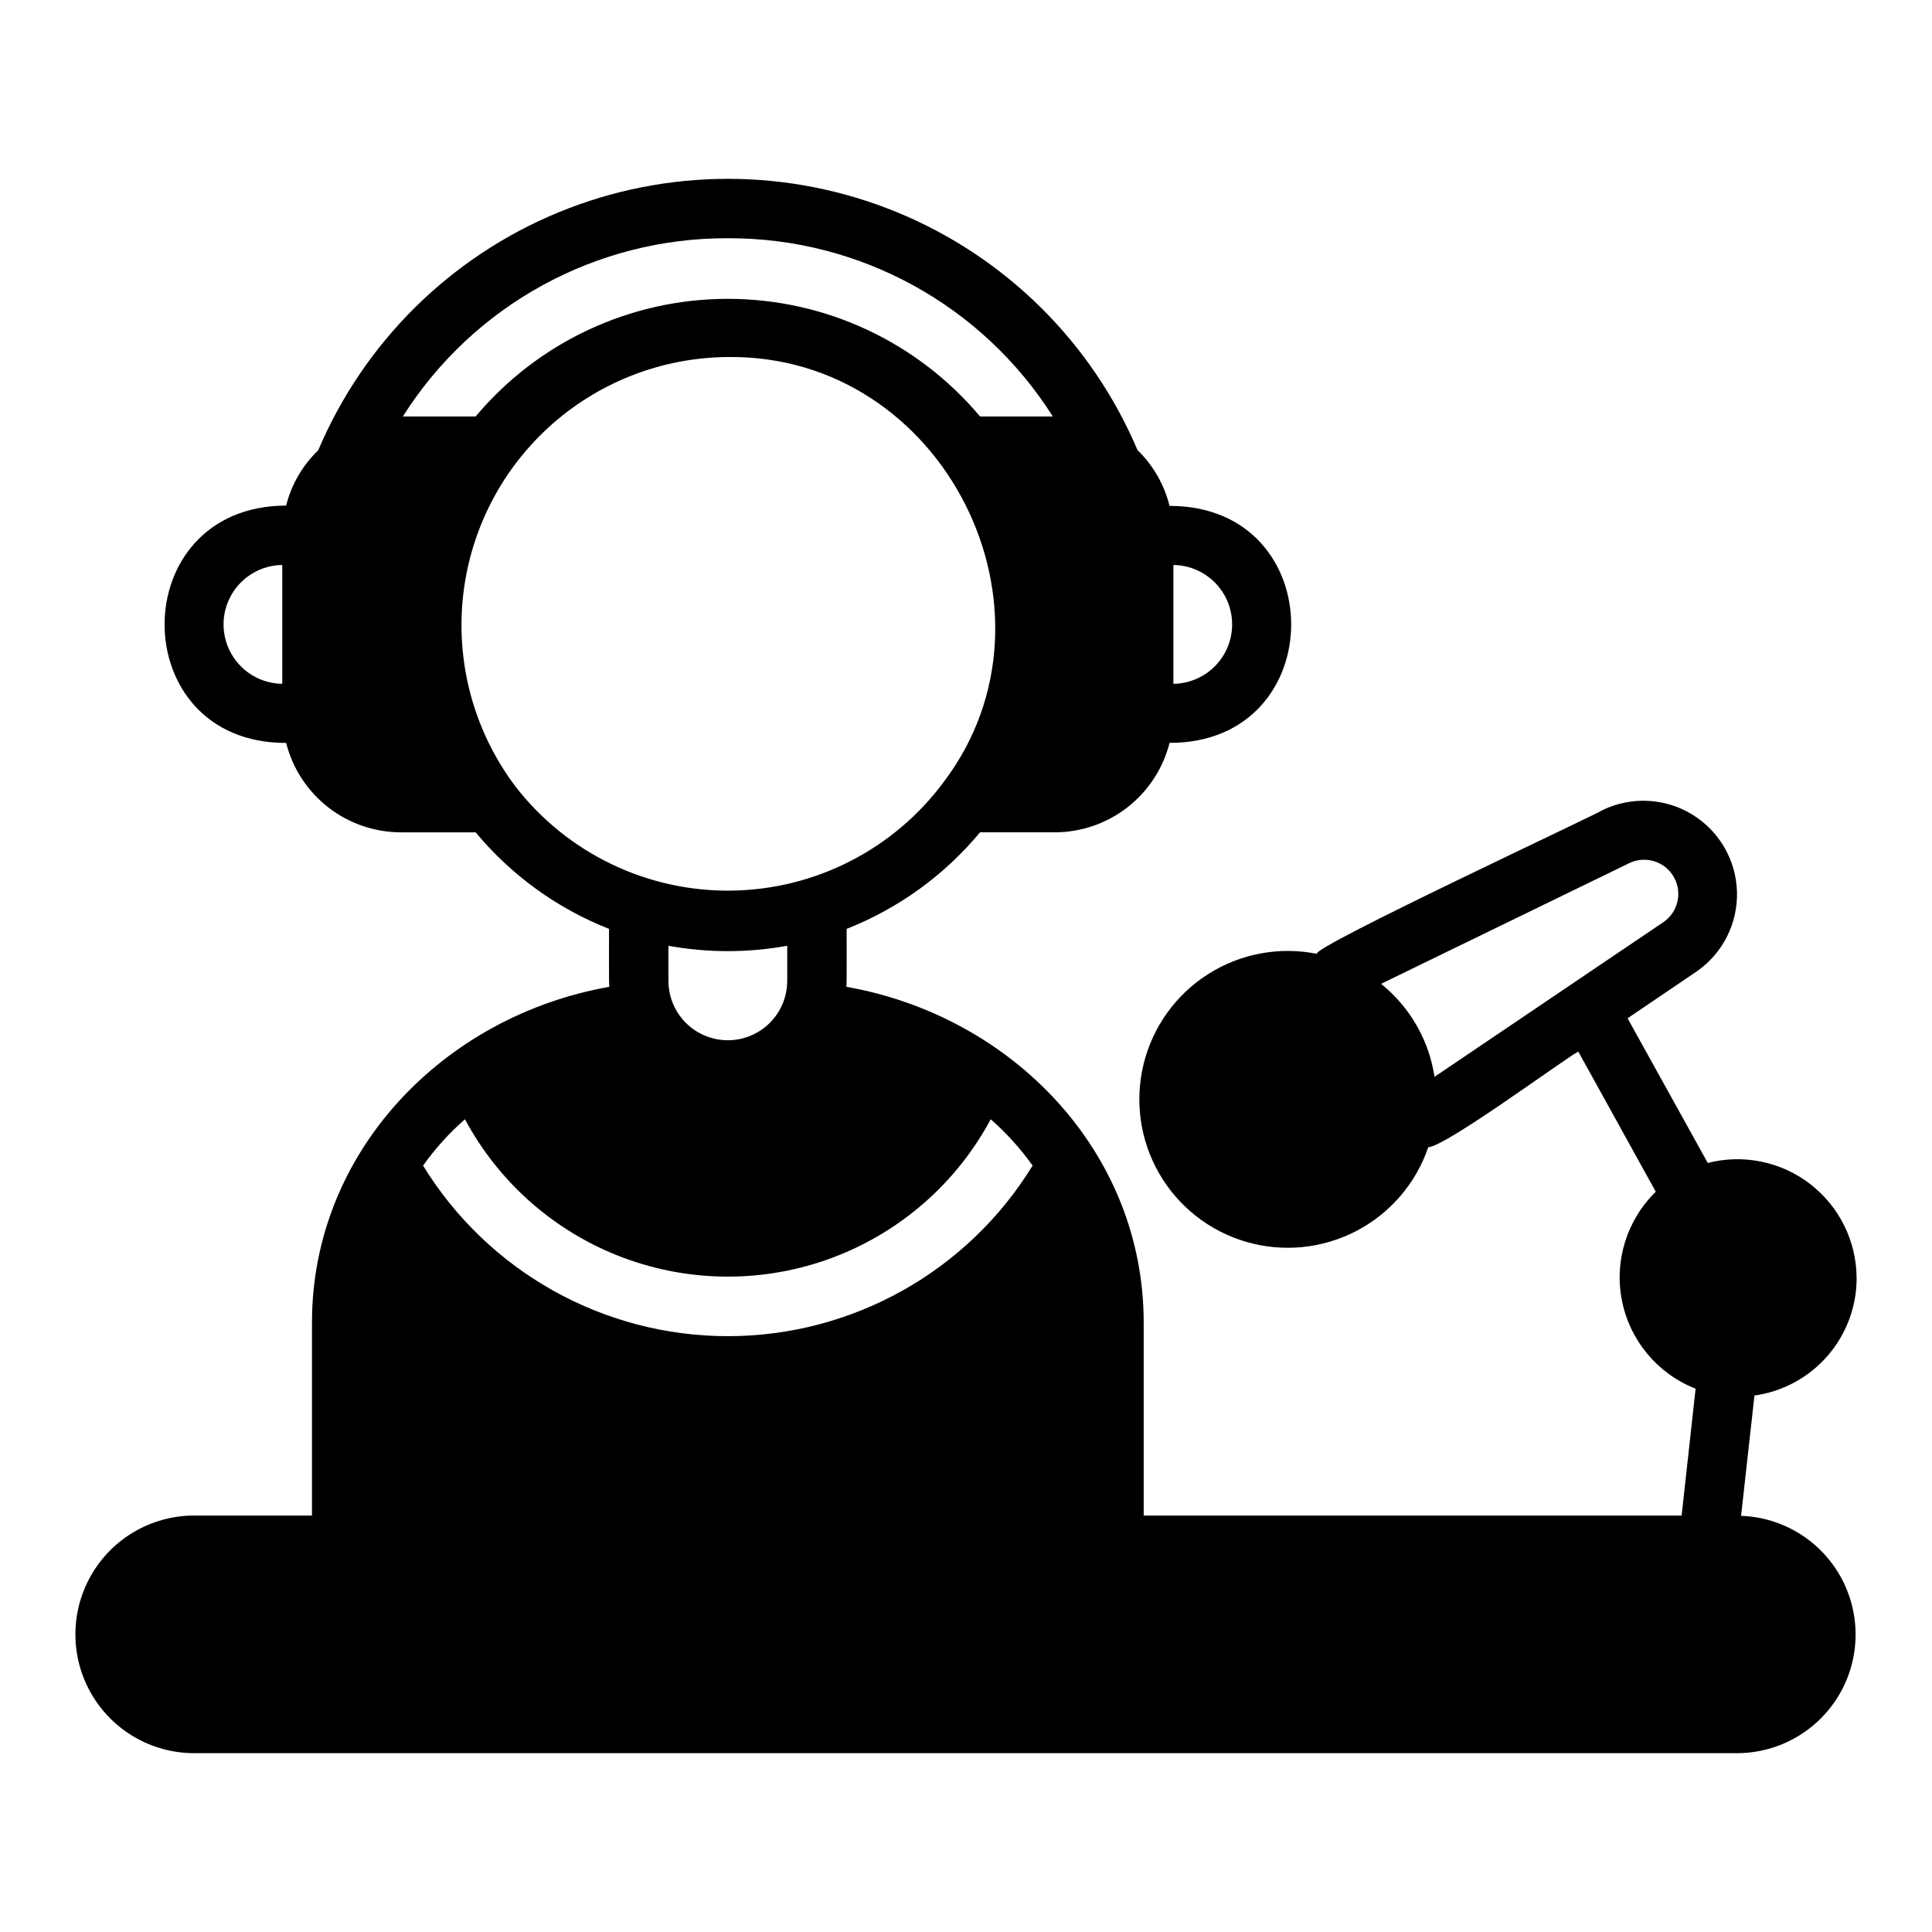
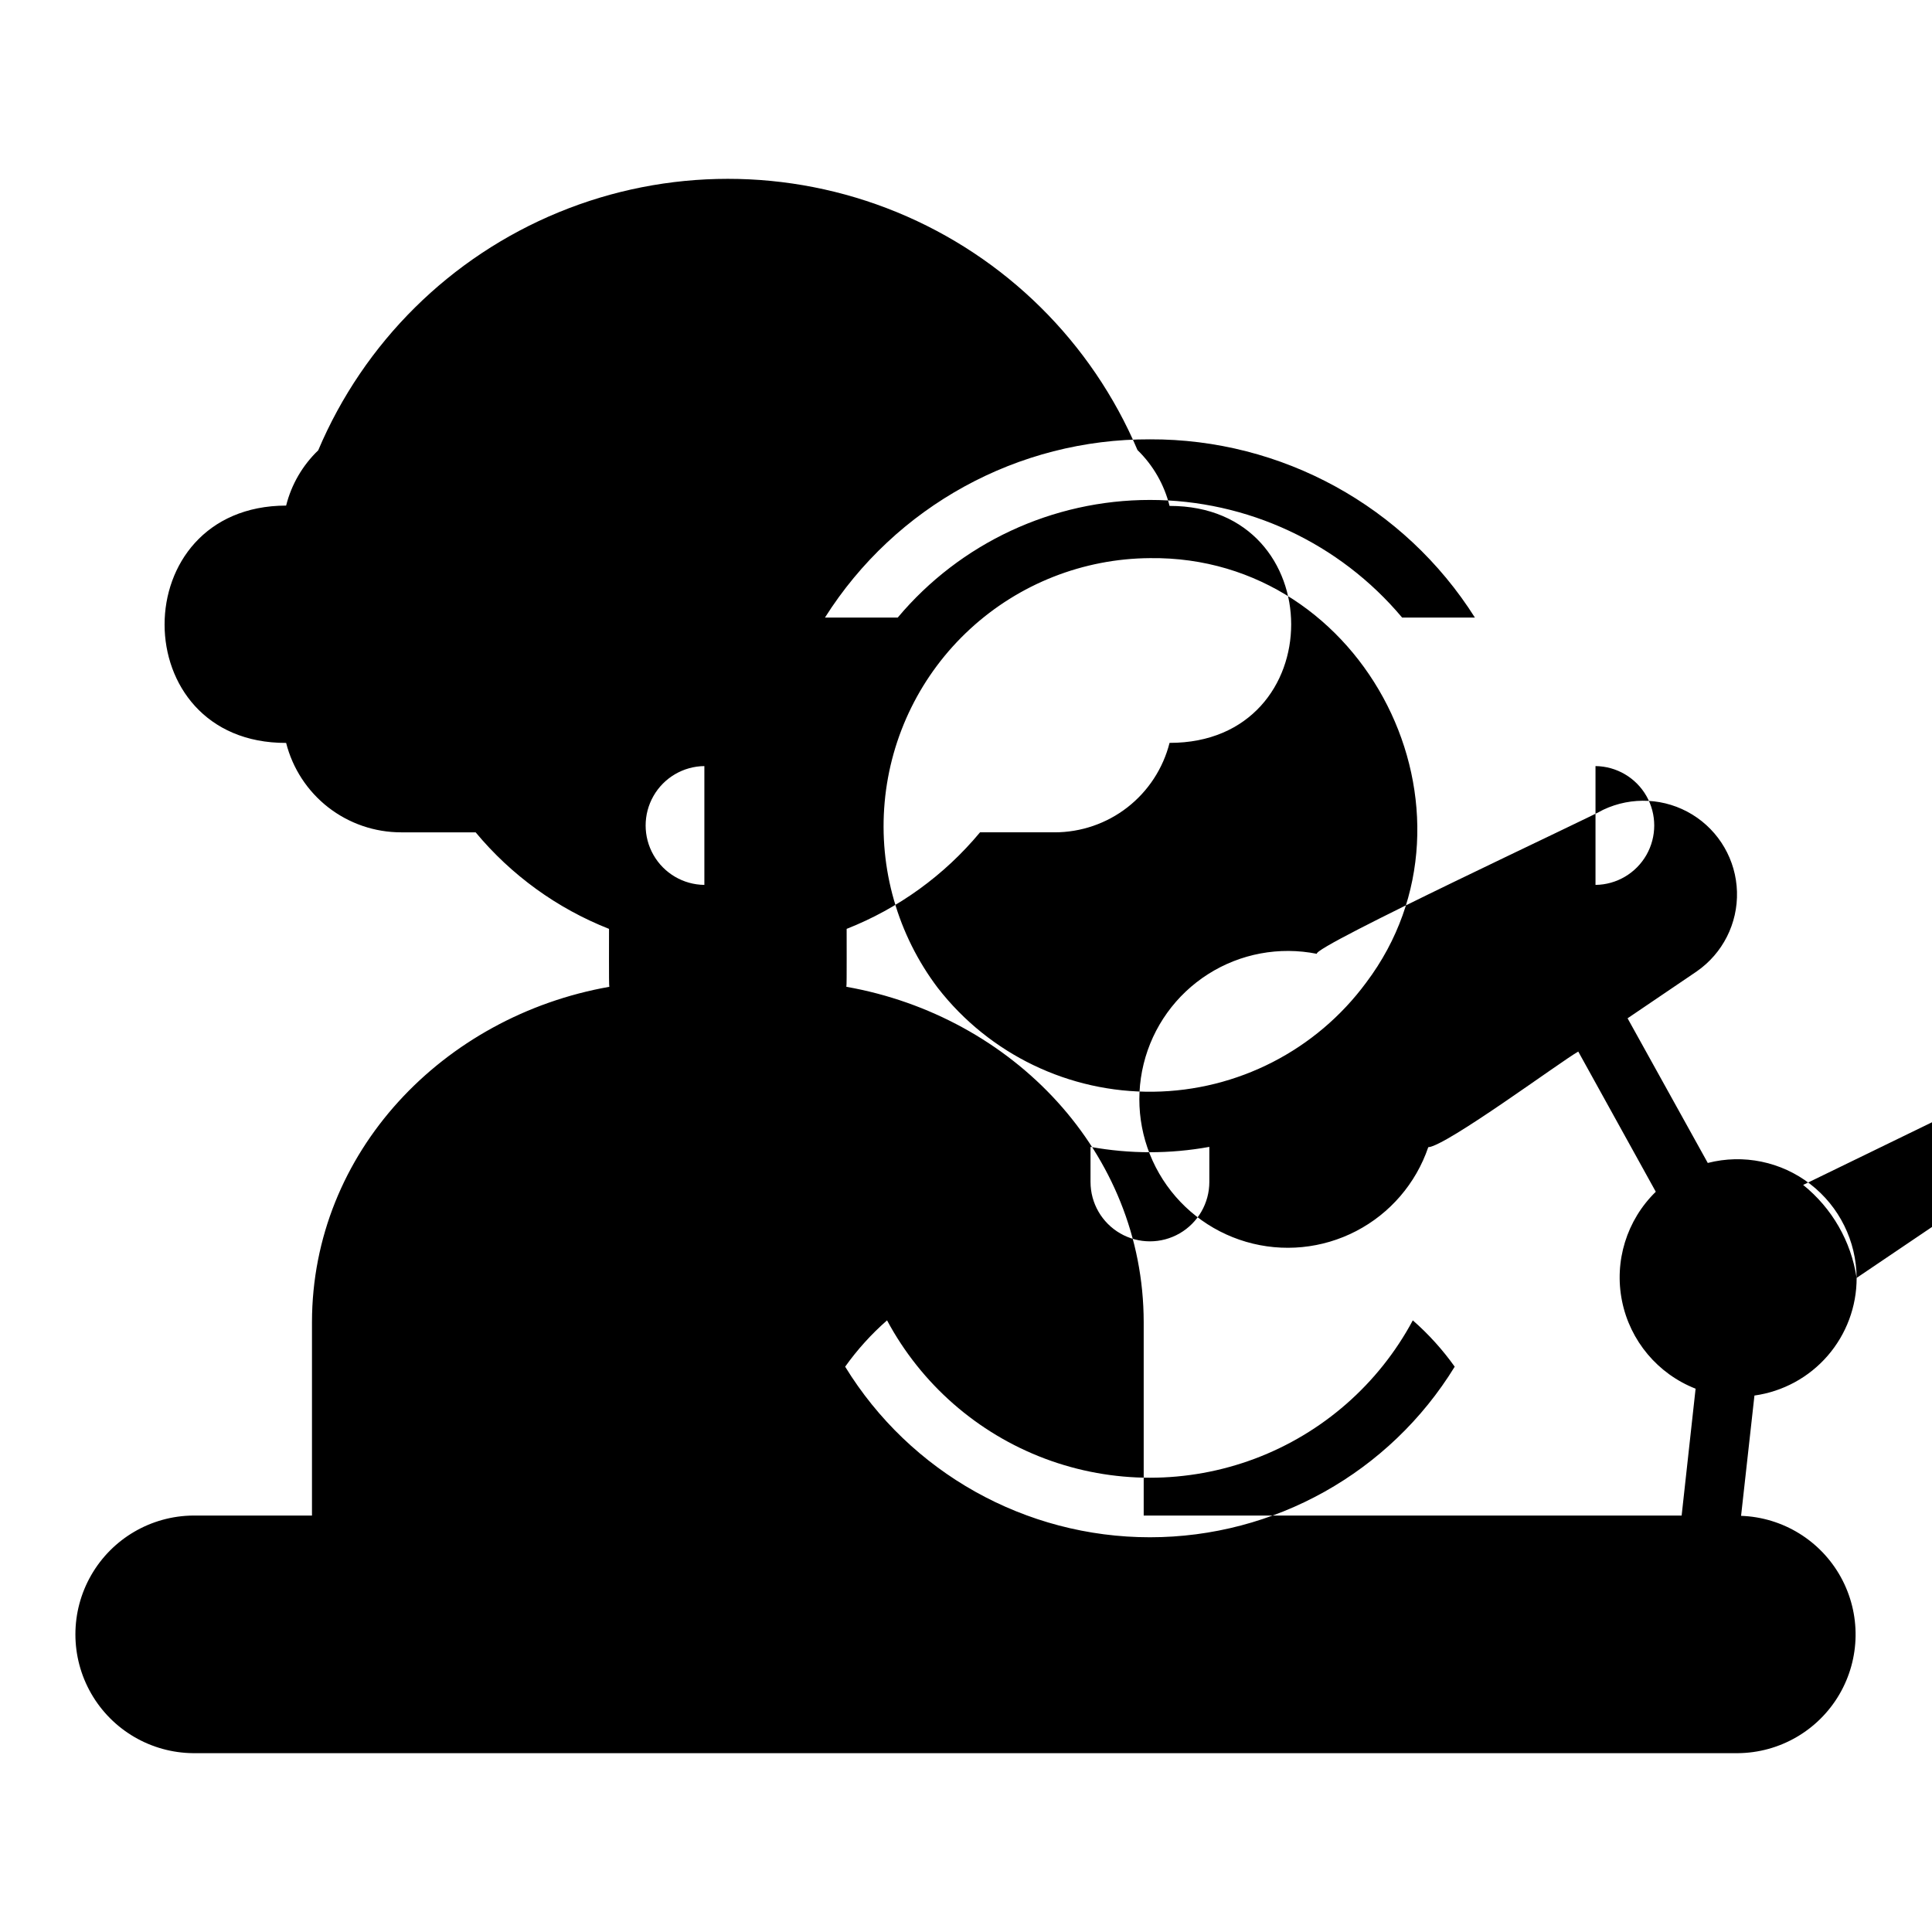
<svg xmlns="http://www.w3.org/2000/svg" fill="#000000" width="800px" height="800px" version="1.1" viewBox="144 144 512 512">
-   <path d="m636.02 482.66c-0.047-9.738-4.578-18.91-12.281-24.863-7.707-5.953-17.727-8.02-27.16-5.602l-21.254-38.336 18.344-12.438v-0.004c6.883-4.781 10.891-12.719 10.648-21.102-0.242-8.379-4.695-16.07-11.844-20.453-7.148-4.379-16.027-4.856-23.602-1.266-2.195 1.469-77.242 36.414-75.887 38.18v-0.004c-9.938-1.984-20.262-0.062-28.812 5.375-8.555 5.438-14.68 13.965-17.098 23.809-2.418 9.84-0.945 20.238 4.113 29.02s13.312 15.273 23.039 18.117c9.727 2.848 20.18 1.828 29.172-2.844 8.996-4.672 15.84-12.633 19.105-22.227 4.777-0.277 35.195-22.785 39.754-25.348l20.547 37.156v-0.004c-7.711 7.512-11.082 18.422-8.949 28.973 2.133 10.547 9.477 19.293 19.496 23.219l-3.699 33.617h-142.56v-51.25c-0.055-45.098-34.793-81.105-78.801-88.875 0.164-0.207 0.043-14.602 0.078-15.352v0.004c13.75-5.418 25.906-14.219 35.348-25.586h19.758c6.992 0 13.785-2.328 19.305-6.621 5.516-4.297 9.445-10.309 11.164-17.086 42.988 0.059 42.965-62.867 0-62.797v0.004c-1.398-5.637-4.344-10.766-8.504-14.812-12.121-28.586-35.031-51.238-63.754-63.035-28.723-11.793-60.938-11.781-89.652 0.035-28.715 11.816-51.605 34.484-63.707 63.078-4.152 3.984-7.102 9.059-8.5 14.641-42.988 0.105-42.91 63.02 0 62.898 1.719 6.777 5.648 12.785 11.164 17.078 5.519 4.289 12.309 6.617 19.301 6.617h19.758c9.438 11.367 21.598 20.168 35.348 25.586 0.035 0.75-0.086 15.164 0.078 15.352-44.004 7.766-78.746 43.781-78.801 88.875v51.246h-31.488c-11.184 0.098-21.473 6.121-27.035 15.824-5.562 9.699-5.562 21.625 0 31.324 5.562 9.703 15.855 15.727 27.035 15.824h409.35c11.074-0.086 21.293-5.992 26.895-15.547 5.602-9.559 5.762-21.355 0.426-31.066-5.336-9.707-15.387-15.891-26.457-16.281l3.543-31.883c7.519-1.051 14.402-4.785 19.379-10.516 4.977-5.731 7.715-13.066 7.703-20.656zm-111.86-53.293v-0.004c-1.461-9.699-6.519-18.496-14.168-24.637l65.73-31.961c4.258-2.09 9.406-0.539 11.805 3.555 2.394 4.09 1.23 9.34-2.672 12.031zm-69.195-135.64c5.582 0.062 10.715 3.078 13.488 7.922 2.769 4.848 2.769 10.797 0 15.641-2.773 4.848-7.906 7.863-13.488 7.926zm-236.16 31.488c-5.582-0.062-10.715-3.078-13.484-7.926-2.773-4.844-2.773-10.793 0-15.641 2.769-4.844 7.902-7.859 13.484-7.922zm118.08-118.08c34.922-0.133 67.457 17.711 86.117 47.234h-19.285c-16.574-19.758-41.043-31.172-66.836-31.172-25.789 0-50.258 11.414-66.832 31.172h-19.285c18.66-29.523 51.195-47.367 86.121-47.234zm-56.207 145.39v0.004c-10.652-14.09-15.68-31.637-14.094-49.227 1.582-17.59 9.66-33.961 22.656-45.918 12.996-11.961 29.984-18.648 47.645-18.766 57.367-0.742 91.301 67.355 57.305 112.49-13.238 17.938-34.113 28.641-56.406 28.918-22.289 0.277-43.426-9.898-57.105-27.5zm71.949 42.117v9.289c0 5.625-3 10.824-7.871 13.637s-10.875 2.812-15.746 0c-4.871-2.812-7.871-8.012-7.871-13.637v-9.289c10.41 1.891 21.078 1.891 31.488 0zm-96.512 58.254c3.211-4.512 6.938-8.633 11.102-12.281 9.047 16.887 23.918 29.91 41.852 36.652 17.93 6.738 37.699 6.738 55.629 0 17.934-6.742 32.805-19.766 41.852-36.652 4.168 3.648 7.891 7.769 11.102 12.281-17.234 28.086-47.816 45.203-80.77 45.203-32.949 0-63.531-17.117-80.766-45.203z" />
+   <path d="m636.02 482.66c-0.047-9.738-4.578-18.91-12.281-24.863-7.707-5.953-17.727-8.02-27.16-5.602l-21.254-38.336 18.344-12.438v-0.004c6.883-4.781 10.891-12.719 10.648-21.102-0.242-8.379-4.695-16.07-11.844-20.453-7.148-4.379-16.027-4.856-23.602-1.266-2.195 1.469-77.242 36.414-75.887 38.18v-0.004c-9.938-1.984-20.262-0.062-28.812 5.375-8.555 5.438-14.68 13.965-17.098 23.809-2.418 9.84-0.945 20.238 4.113 29.02s13.312 15.273 23.039 18.117c9.727 2.848 20.18 1.828 29.172-2.844 8.996-4.672 15.84-12.633 19.105-22.227 4.777-0.277 35.195-22.785 39.754-25.348l20.547 37.156v-0.004c-7.711 7.512-11.082 18.422-8.949 28.973 2.133 10.547 9.477 19.293 19.496 23.219l-3.699 33.617h-142.56v-51.25c-0.055-45.098-34.793-81.105-78.801-88.875 0.164-0.207 0.043-14.602 0.078-15.352v0.004c13.75-5.418 25.906-14.219 35.348-25.586h19.758c6.992 0 13.785-2.328 19.305-6.621 5.516-4.297 9.445-10.309 11.164-17.086 42.988 0.059 42.965-62.867 0-62.797v0.004c-1.398-5.637-4.344-10.766-8.504-14.812-12.121-28.586-35.031-51.238-63.754-63.035-28.723-11.793-60.938-11.781-89.652 0.035-28.715 11.816-51.605 34.484-63.707 63.078-4.152 3.984-7.102 9.059-8.5 14.641-42.988 0.105-42.91 63.02 0 62.898 1.719 6.777 5.648 12.785 11.164 17.078 5.519 4.289 12.309 6.617 19.301 6.617h19.758c9.438 11.367 21.598 20.168 35.348 25.586 0.035 0.75-0.086 15.164 0.078 15.352-44.004 7.766-78.746 43.781-78.801 88.875v51.246h-31.488c-11.184 0.098-21.473 6.121-27.035 15.824-5.562 9.699-5.562 21.625 0 31.324 5.562 9.703 15.855 15.727 27.035 15.824h409.35c11.074-0.086 21.293-5.992 26.895-15.547 5.602-9.559 5.762-21.355 0.426-31.066-5.336-9.707-15.387-15.891-26.457-16.281l3.543-31.883c7.519-1.051 14.402-4.785 19.379-10.516 4.977-5.731 7.715-13.066 7.703-20.656zv-0.004c-1.461-9.699-6.519-18.496-14.168-24.637l65.73-31.961c4.258-2.09 9.406-0.539 11.805 3.555 2.394 4.09 1.23 9.34-2.672 12.031zm-69.195-135.64c5.582 0.062 10.715 3.078 13.488 7.922 2.769 4.848 2.769 10.797 0 15.641-2.773 4.848-7.906 7.863-13.488 7.926zm-236.16 31.488c-5.582-0.062-10.715-3.078-13.484-7.926-2.773-4.844-2.773-10.793 0-15.641 2.769-4.844 7.902-7.859 13.484-7.922zm118.08-118.08c34.922-0.133 67.457 17.711 86.117 47.234h-19.285c-16.574-19.758-41.043-31.172-66.836-31.172-25.789 0-50.258 11.414-66.832 31.172h-19.285c18.66-29.523 51.195-47.367 86.121-47.234zm-56.207 145.39v0.004c-10.652-14.09-15.68-31.637-14.094-49.227 1.582-17.59 9.66-33.961 22.656-45.918 12.996-11.961 29.984-18.648 47.645-18.766 57.367-0.742 91.301 67.355 57.305 112.49-13.238 17.938-34.113 28.641-56.406 28.918-22.289 0.277-43.426-9.898-57.105-27.5zm71.949 42.117v9.289c0 5.625-3 10.824-7.871 13.637s-10.875 2.812-15.746 0c-4.871-2.812-7.871-8.012-7.871-13.637v-9.289c10.41 1.891 21.078 1.891 31.488 0zm-96.512 58.254c3.211-4.512 6.938-8.633 11.102-12.281 9.047 16.887 23.918 29.91 41.852 36.652 17.93 6.738 37.699 6.738 55.629 0 17.934-6.742 32.805-19.766 41.852-36.652 4.168 3.648 7.891 7.769 11.102 12.281-17.234 28.086-47.816 45.203-80.77 45.203-32.949 0-63.531-17.117-80.766-45.203z" />
</svg>